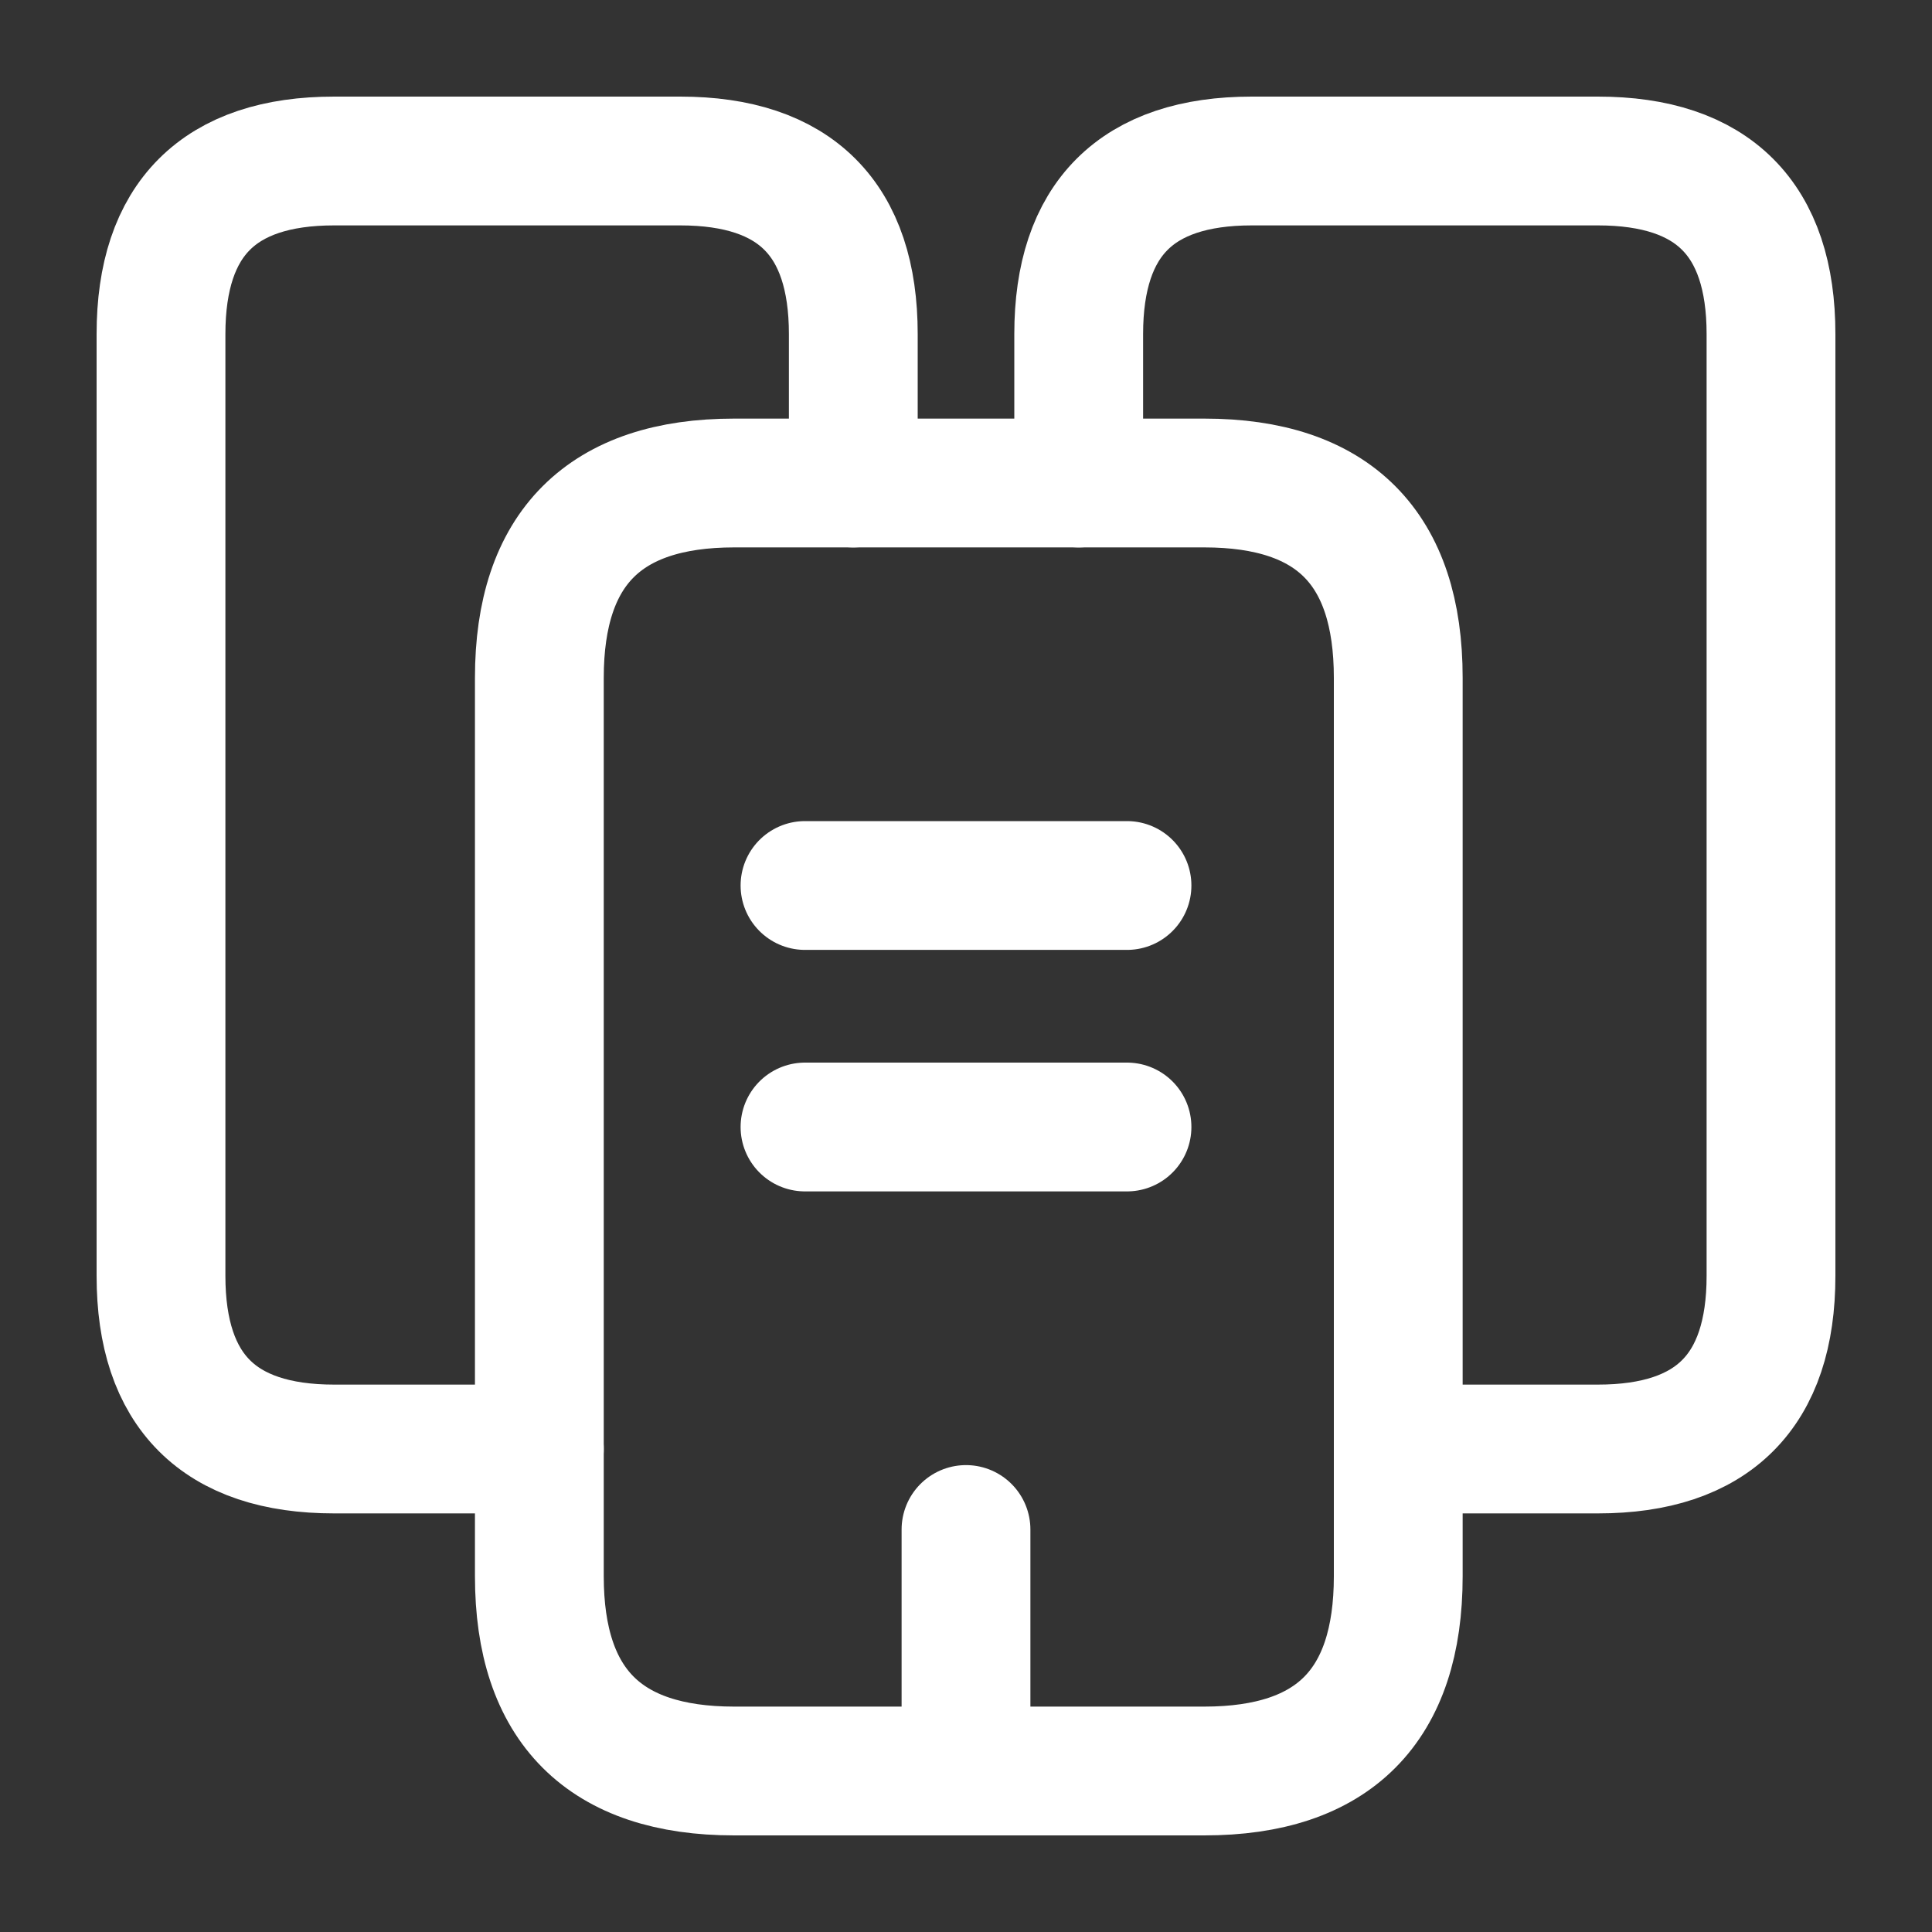
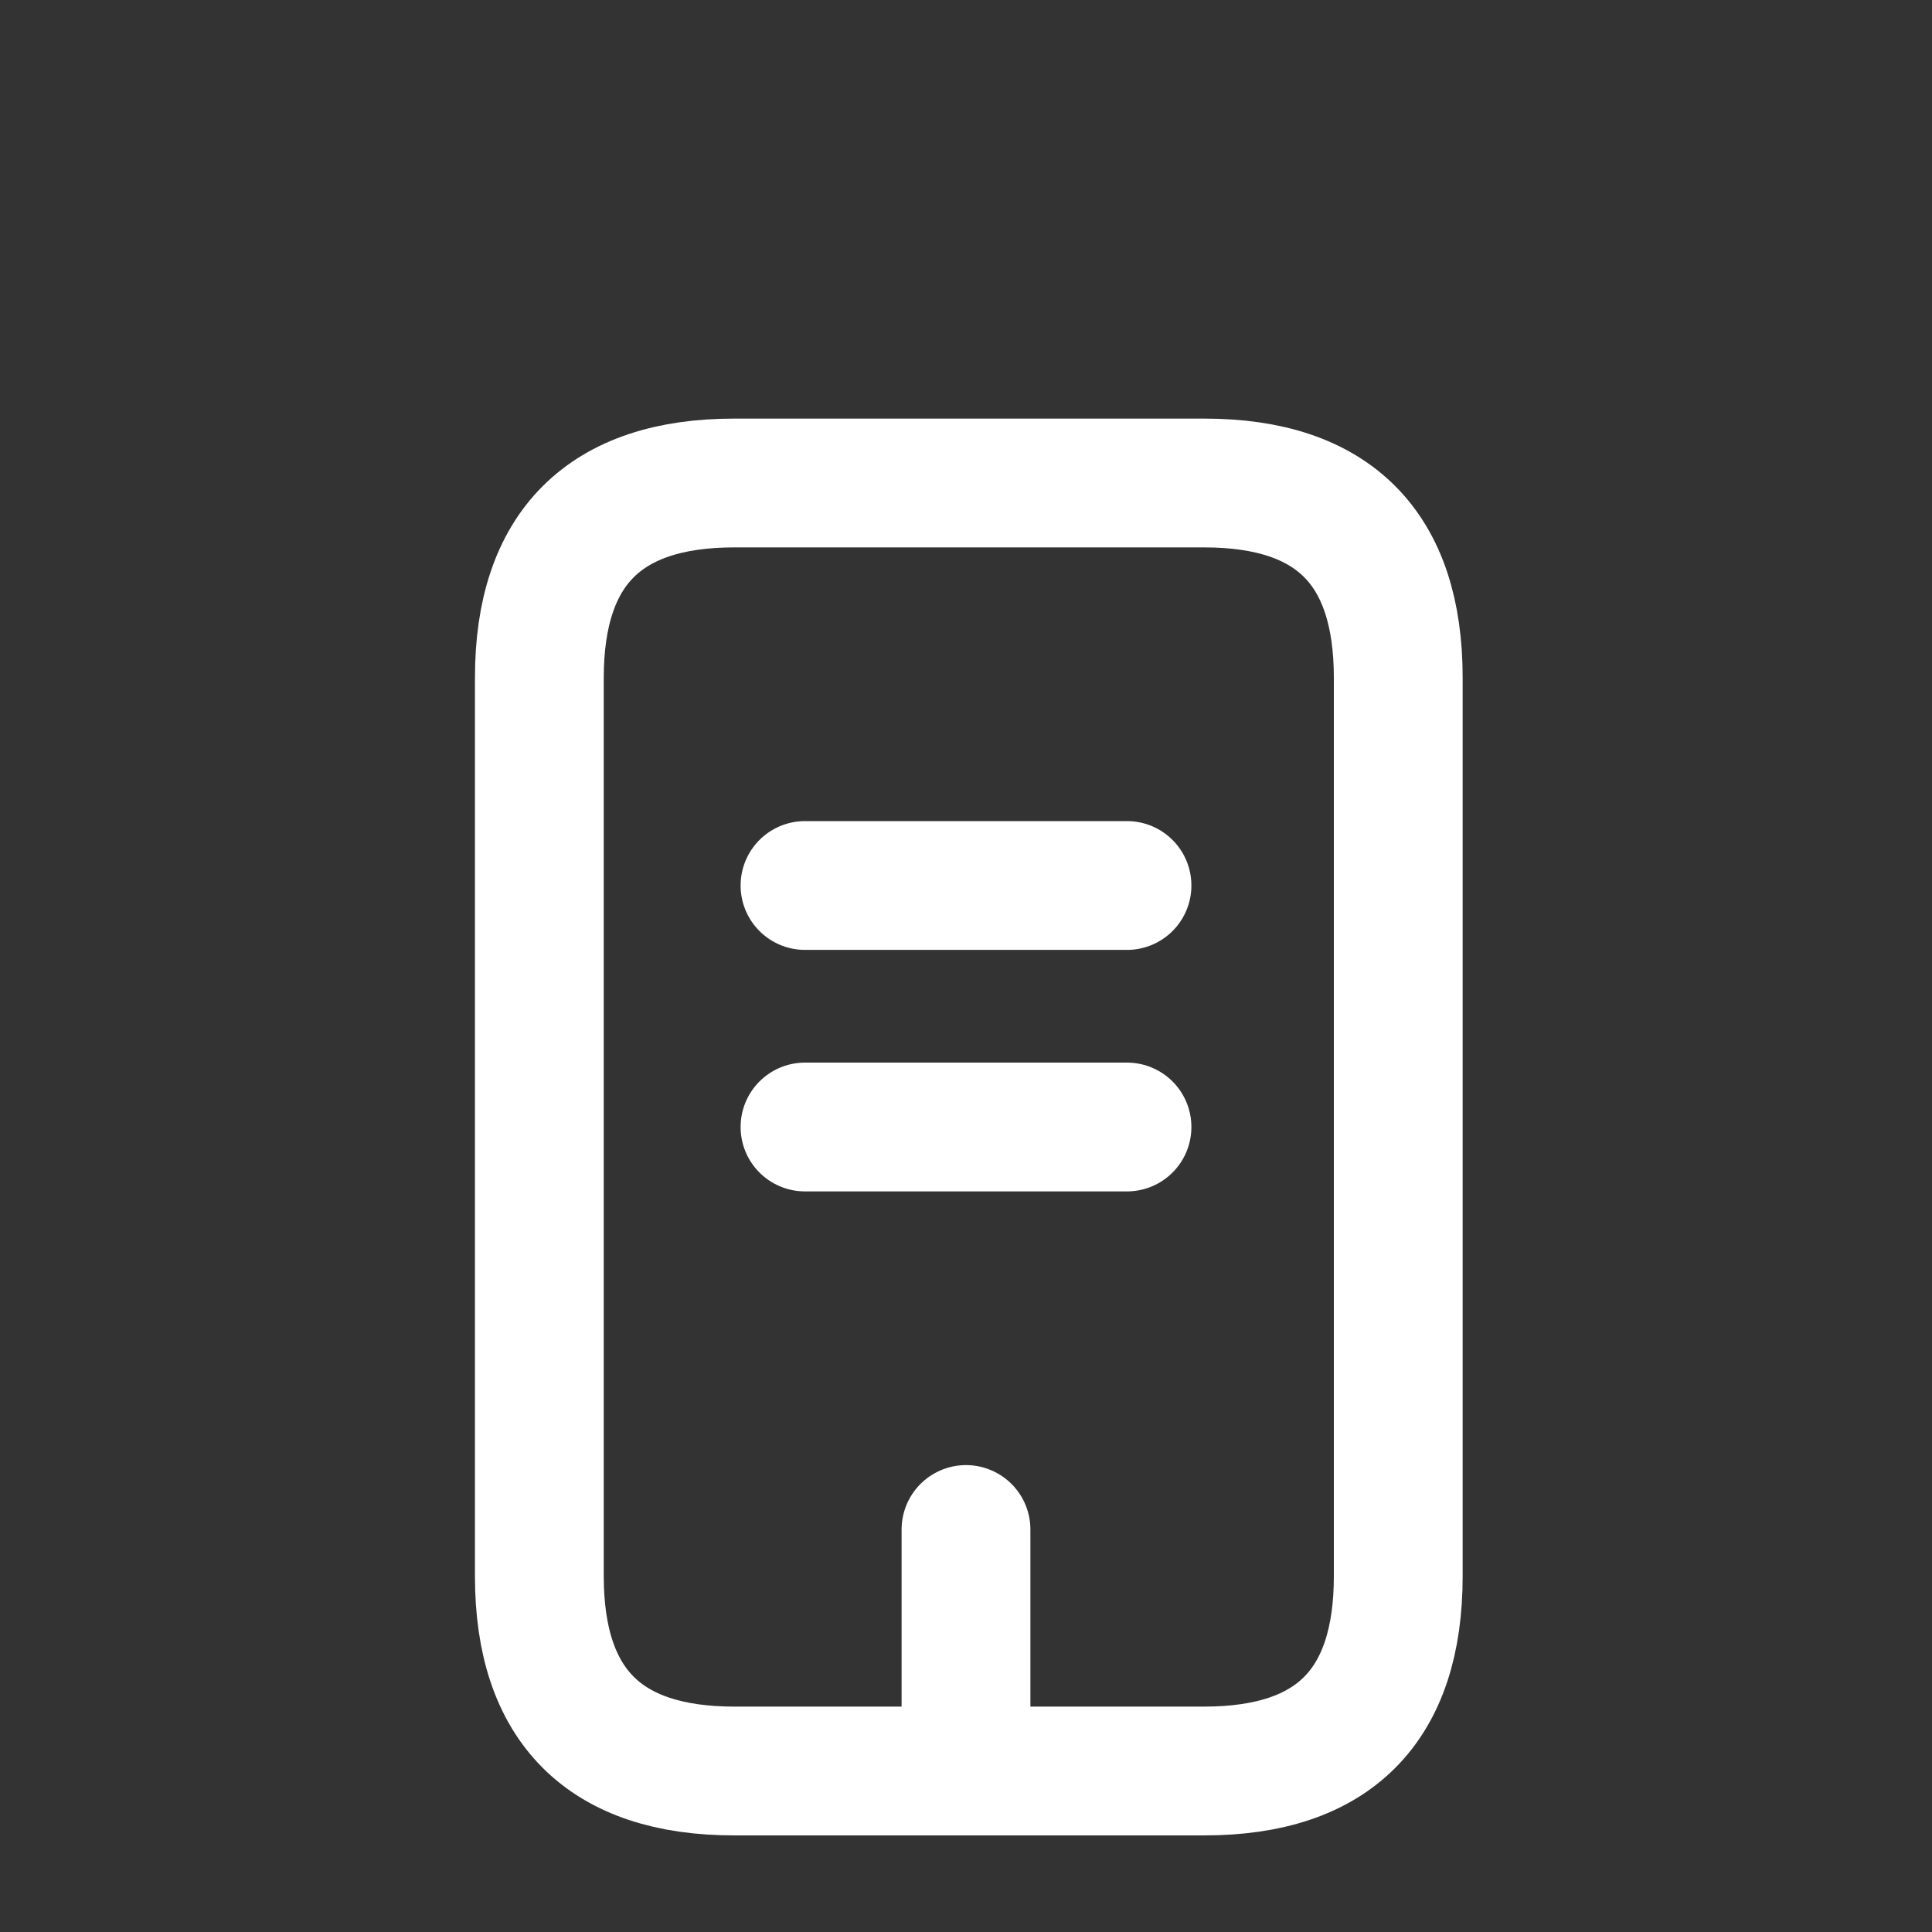
<svg xmlns="http://www.w3.org/2000/svg" width="30" height="30" viewBox="0 0 30 30" fill="none">
  <rect x="0" y="0" width="30" height="30" fill="#333333" stroke="none" />
-   <path d="M8.375 22.5H5.188C3.4 22.5 2.5 21.6 2.5 19.812V5.188C2.5 3.4 3.4 2.5 5.188 2.5H10.562C12.35 2.5 13.25 3.4 13.25 5.188V7.5" stroke="white" stroke-width="2" stroke-miterlimit="10" stroke-linecap="round" stroke-linejoin="round" />
  <path d="M21.712 10.525V24.475C21.712 26.488 20.712 27.5 18.7 27.5H11.4C9.387 27.5 8.375 26.488 8.375 24.475V10.525C8.375 8.512 9.387 7.5 11.4 7.5H18.7C20.712 7.5 21.712 8.512 21.712 10.525Z" stroke="white" stroke-width="2" stroke-miterlimit="10" stroke-linecap="round" stroke-linejoin="round" />
-   <path d="M16.75 7.5V5.188C16.75 3.4 17.65 2.5 19.438 2.5H24.812C26.6 2.5 27.5 3.4 27.5 5.188V19.812C27.5 21.6 26.6 22.5 24.812 22.5H21.712" stroke="white" stroke-width="2" stroke-miterlimit="10" stroke-linecap="round" stroke-linejoin="round" />
  <path d="M12.5 13.75H17.5" stroke="white" stroke-width="2" stroke-miterlimit="10" stroke-linecap="round" stroke-linejoin="round" />
  <path d="M12.5 17.5H17.5" stroke="white" stroke-width="2" stroke-miterlimit="10" stroke-linecap="round" stroke-linejoin="round" />
  <path d="M15 27.5V23.75" stroke="white" stroke-width="2" stroke-miterlimit="10" stroke-linecap="round" stroke-linejoin="round" />
</svg>